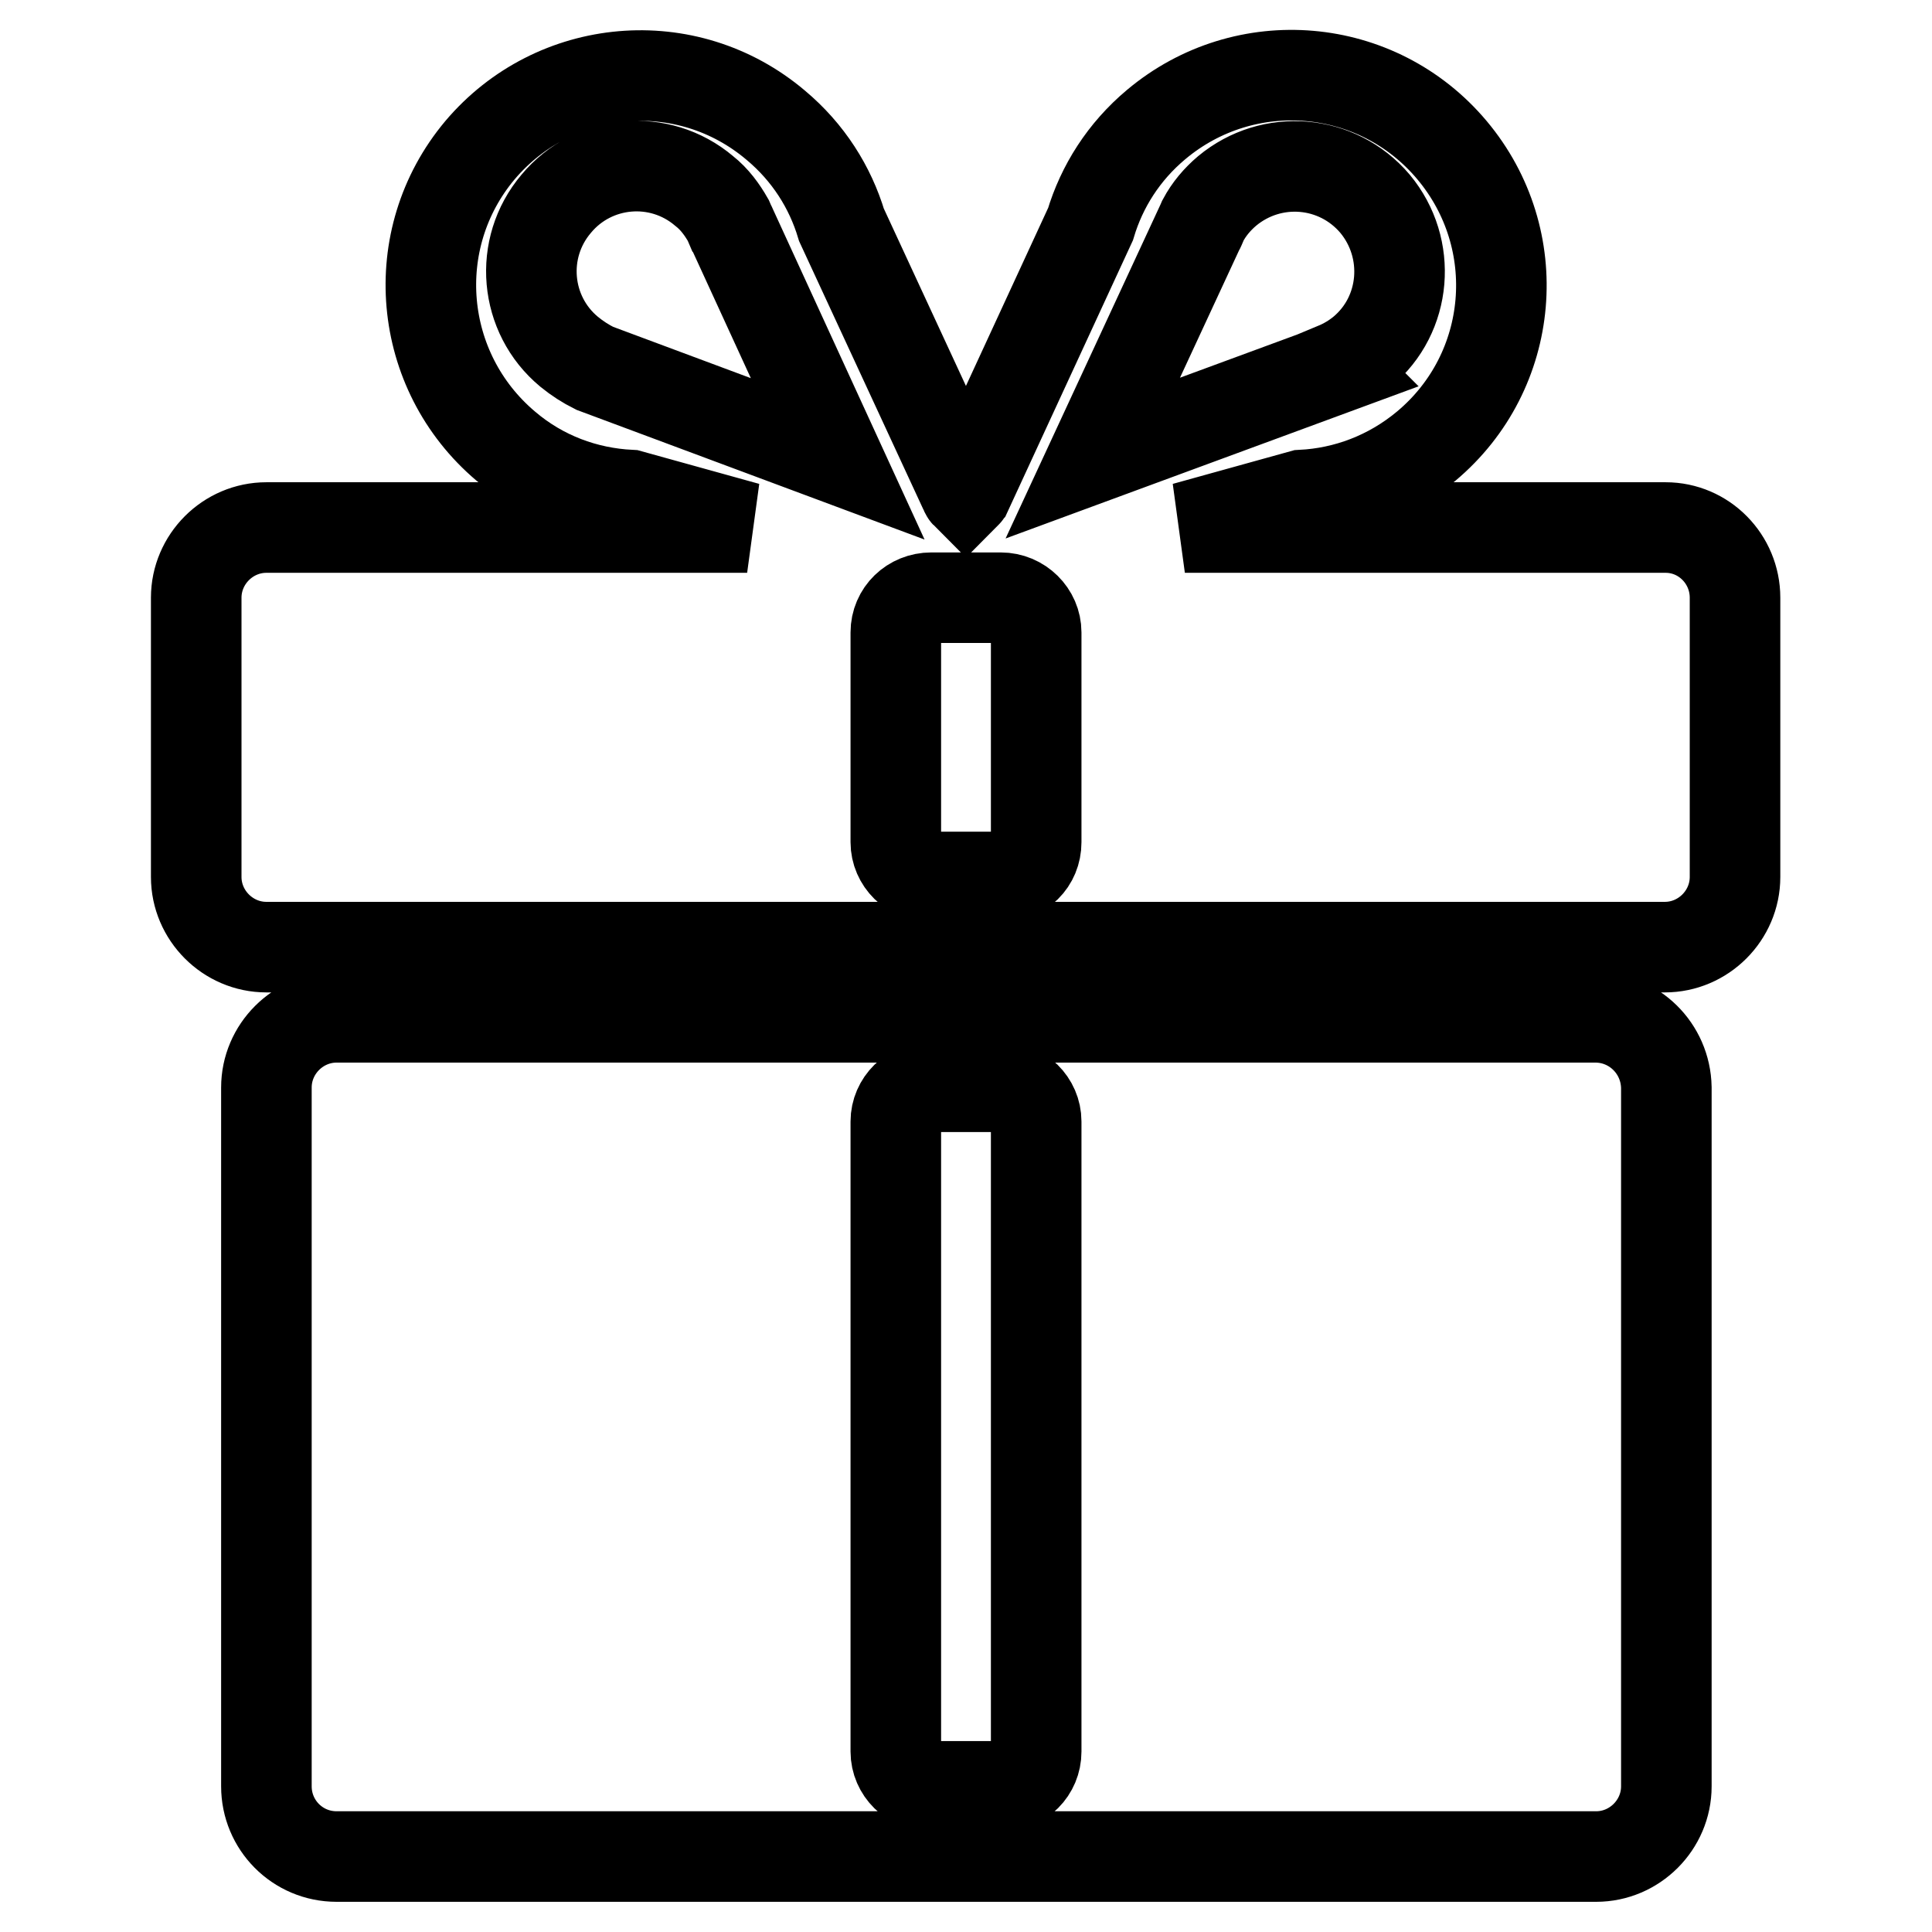
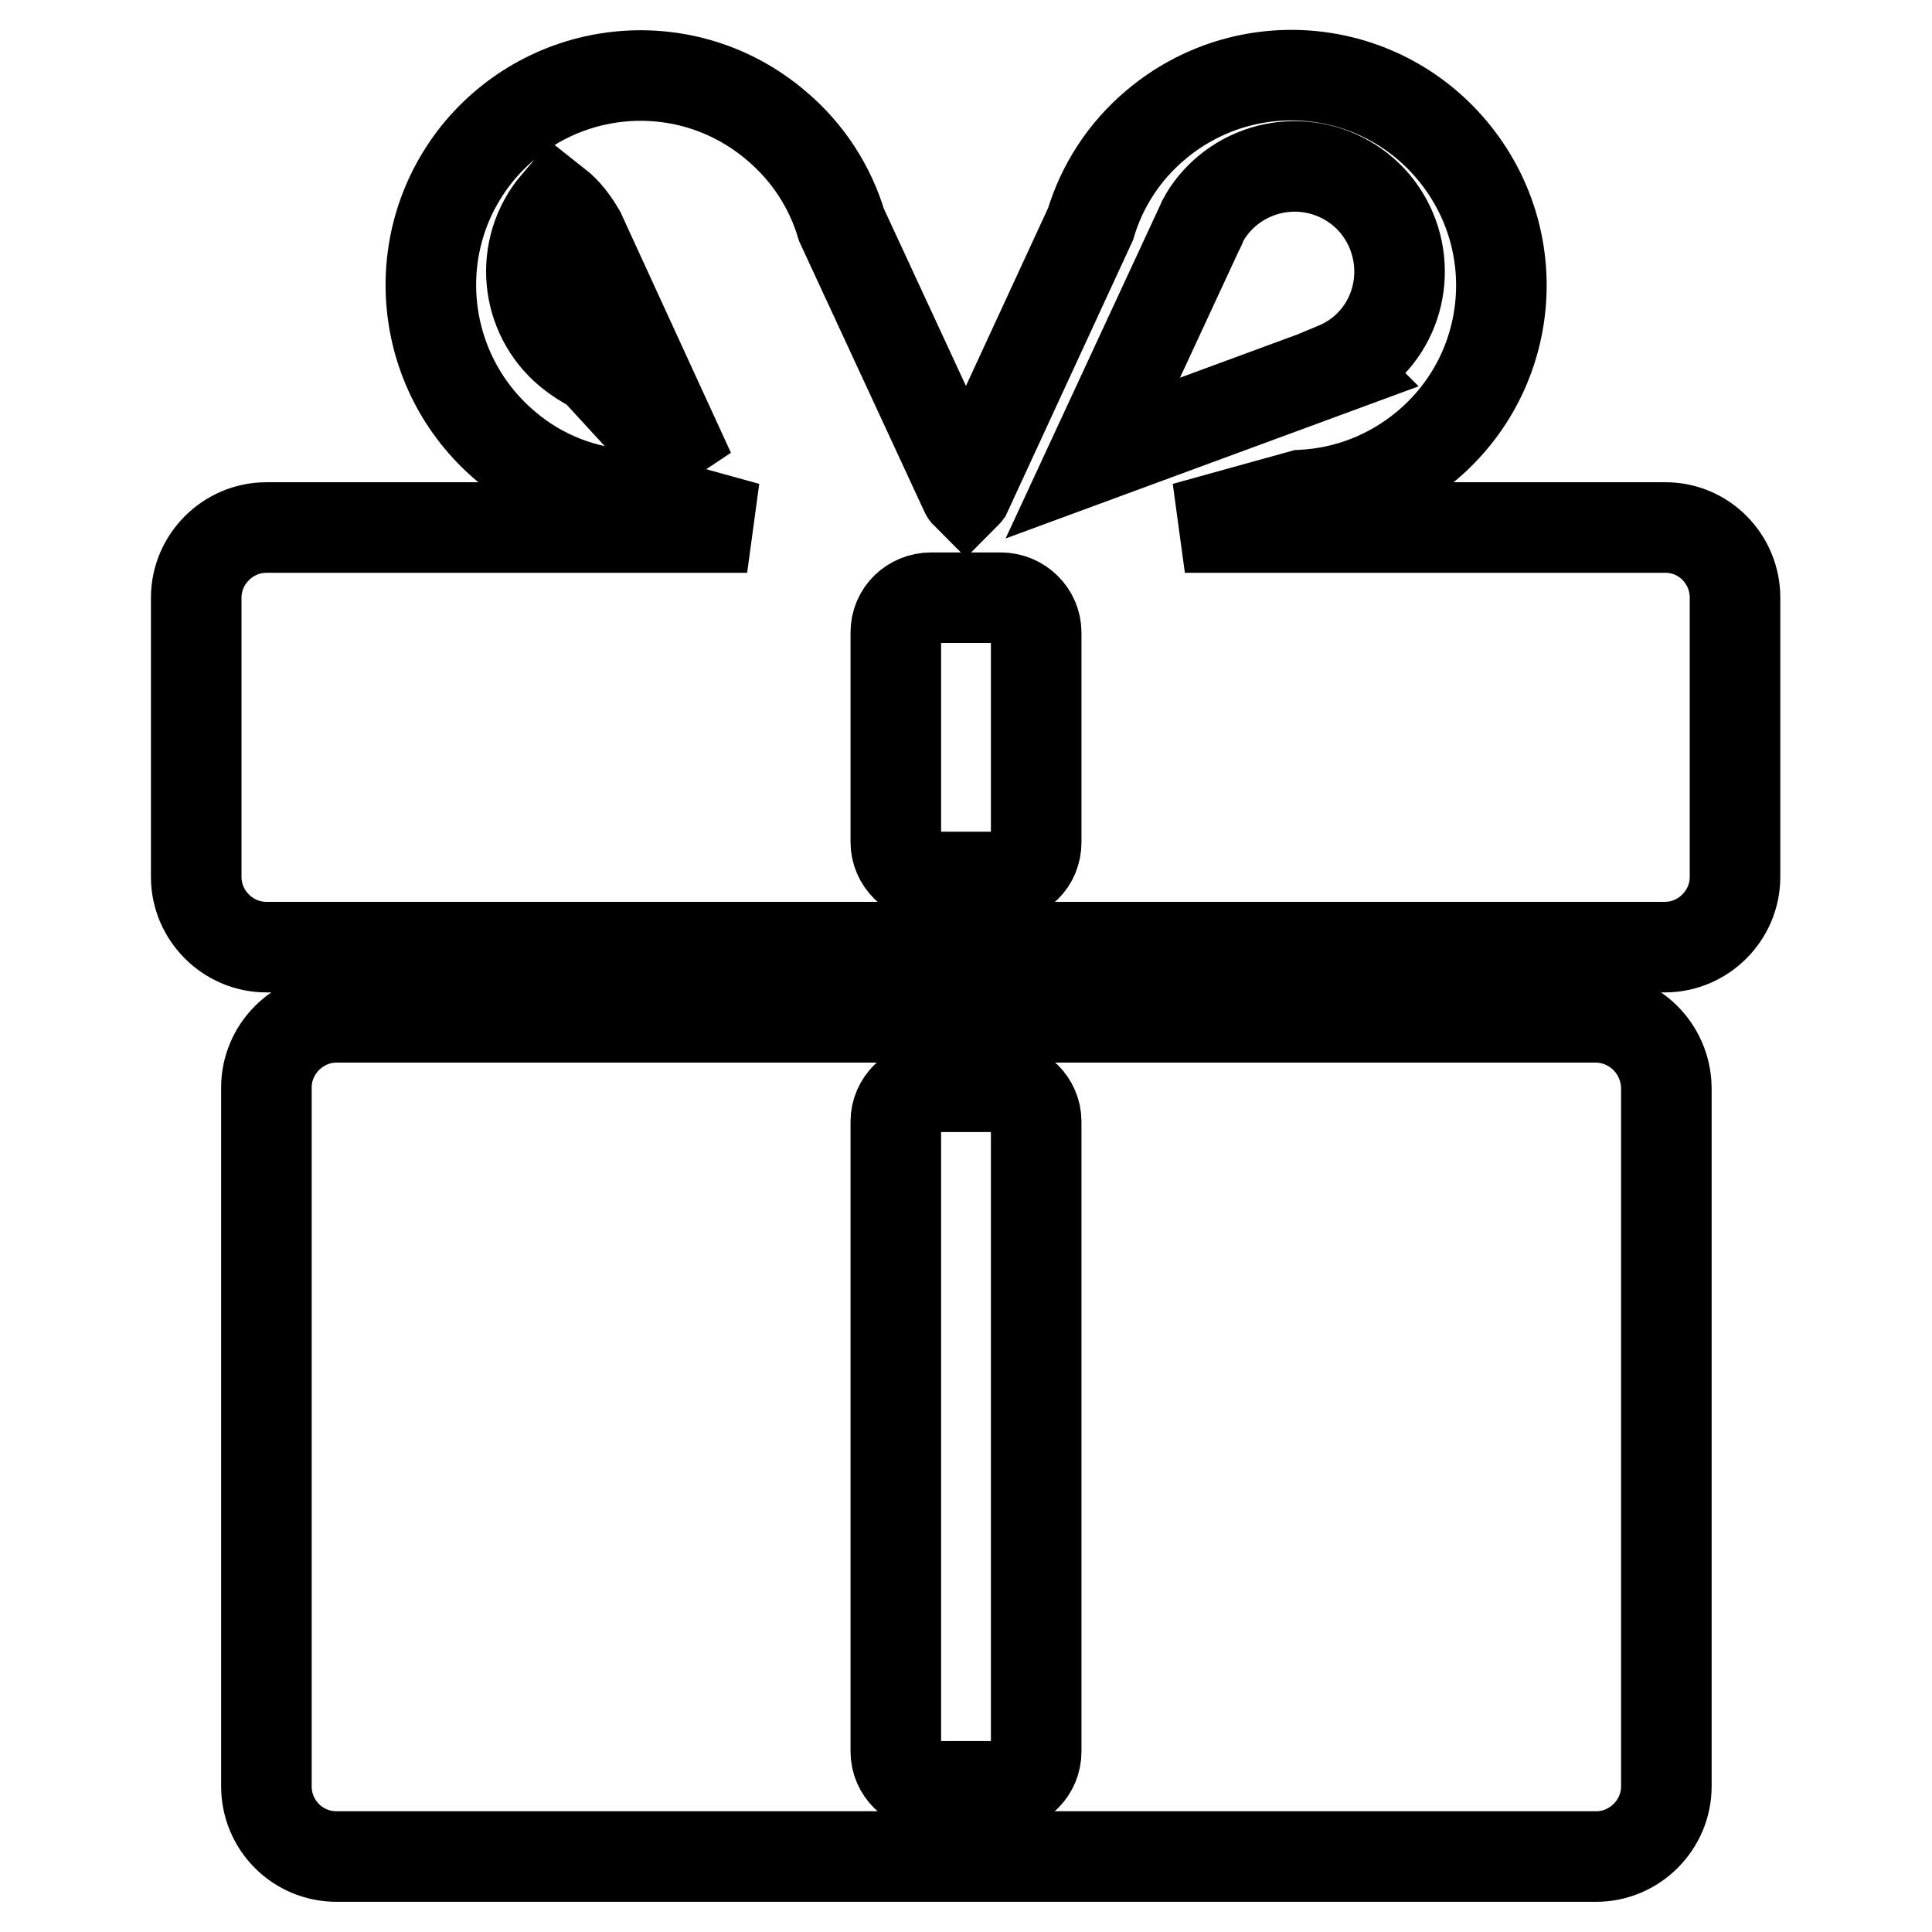
<svg xmlns="http://www.w3.org/2000/svg" version="1.1" x="0px" y="0px" viewBox="0 0 256 256" enable-background="new 0 0 256 256" xml:space="preserve">
  <g>
-     <path stroke-width="12" fill-opacity="0" stroke="#000000" d="M211.4,134.8H44.6c-5.1,0-9.3,4.2-9.3,9.3v92.6c0,5.1,4.1,9.3,9.3,9.3h166.9c5.1,0,9.3-4.2,9.3-9.3v-92.6 C220.7,138.9,216.5,134.8,211.4,134.8z M137.3,232.1c0,2.5-2,4.6-4.7,4.6h-9.2c-2.6,0-4.7-2.1-4.7-4.6v-83.5c0-2.5,2.1-4.6,4.7-4.6 h9.2c2.6,0,4.7,2.1,4.7,4.6V232.1z M220.7,69.9H157l15.5-4.3c5.8-0.3,11.6-2.4,16.5-6.5c11.8-9.9,13.3-27.4,3.4-39.2 c-9.9-11.8-27.4-13.3-39.2-3.4c-4.3,3.6-7.2,8.2-8.7,13.2L128.2,65c-0.1,0.1-0.1,0.3-0.2,0.4c-0.1-0.1-0.1-0.3-0.2-0.4l-16.3-35.2 c-1.5-5-4.4-9.6-8.7-13.2C91,6.6,73.5,8.2,63.6,19.9c-9.9,11.8-8.3,29.3,3.4,39.2c4.8,4.1,10.6,6.2,16.5,6.5L99,69.9H35.3 c-5.1,0-9.3,4.2-9.3,9.3v37c0,5.1,4.2,9.3,9.3,9.3h185.3c5.1,0,9.3-4.2,9.3-9.3v-37C229.9,74.1,225.8,69.9,220.7,69.9z M158.9,30.3 c0.1-0.1,0.1-0.2,0.2-0.4l0.3-0.7l0,0c0.8-1.5,1.9-2.8,3.2-3.9c5.9-4.9,14.6-4.2,19.6,1.7c4.9,5.9,4.2,14.7-1.7,19.6 c-1.1,0.9-2.3,1.6-3.5,2.1l0.1,0.1l-32.3,11.9L158.9,30.3z M78.8,48.8L78.8,48.8c-1.2-0.6-2.3-1.3-3.4-2.2 c-5.9-4.9-6.7-13.7-1.7-19.6c4.9-5.9,13.7-6.7,19.6-1.7c1.4,1.1,2.4,2.5,3.2,3.9l0,0l0.3,0.7c0.1,0.1,0.1,0.2,0.2,0.4l14,30.5 L78.8,48.8z M137.3,111.6c0,2.6-2,4.6-4.7,4.6h-9.2c-2.6,0-4.7-2.1-4.7-4.6V83.8c0-2.6,2.1-4.6,4.7-4.6h9.2c2.6,0,4.7,2.1,4.7,4.6 V111.6z" />
+     <path stroke-width="12" fill-opacity="0" stroke="#000000" d="M211.4,134.8H44.6c-5.1,0-9.3,4.2-9.3,9.3v92.6c0,5.1,4.1,9.3,9.3,9.3h166.9c5.1,0,9.3-4.2,9.3-9.3v-92.6 C220.7,138.9,216.5,134.8,211.4,134.8z M137.3,232.1c0,2.5-2,4.6-4.7,4.6h-9.2c-2.6,0-4.7-2.1-4.7-4.6v-83.5c0-2.5,2.1-4.6,4.7-4.6 h9.2c2.6,0,4.7,2.1,4.7,4.6V232.1z M220.7,69.9H157l15.5-4.3c5.8-0.3,11.6-2.4,16.5-6.5c11.8-9.9,13.3-27.4,3.4-39.2 c-9.9-11.8-27.4-13.3-39.2-3.4c-4.3,3.6-7.2,8.2-8.7,13.2L128.2,65c-0.1,0.1-0.1,0.3-0.2,0.4c-0.1-0.1-0.1-0.3-0.2-0.4l-16.3-35.2 c-1.5-5-4.4-9.6-8.7-13.2C91,6.6,73.5,8.2,63.6,19.9c-9.9,11.8-8.3,29.3,3.4,39.2c4.8,4.1,10.6,6.2,16.5,6.5L99,69.9H35.3 c-5.1,0-9.3,4.2-9.3,9.3v37c0,5.1,4.2,9.3,9.3,9.3h185.3c5.1,0,9.3-4.2,9.3-9.3v-37C229.9,74.1,225.8,69.9,220.7,69.9z M158.9,30.3 c0.1-0.1,0.1-0.2,0.2-0.4l0.3-0.7l0,0c0.8-1.5,1.9-2.8,3.2-3.9c5.9-4.9,14.6-4.2,19.6,1.7c4.9,5.9,4.2,14.7-1.7,19.6 c-1.1,0.9-2.3,1.6-3.5,2.1l0.1,0.1l-32.3,11.9L158.9,30.3z M78.8,48.8L78.8,48.8c-1.2-0.6-2.3-1.3-3.4-2.2 c-5.9-4.9-6.7-13.7-1.7-19.6c1.4,1.1,2.4,2.5,3.2,3.9l0,0l0.3,0.7c0.1,0.1,0.1,0.2,0.2,0.4l14,30.5 L78.8,48.8z M137.3,111.6c0,2.6-2,4.6-4.7,4.6h-9.2c-2.6,0-4.7-2.1-4.7-4.6V83.8c0-2.6,2.1-4.6,4.7-4.6h9.2c2.6,0,4.7,2.1,4.7,4.6 V111.6z" />
  </g>
</svg>